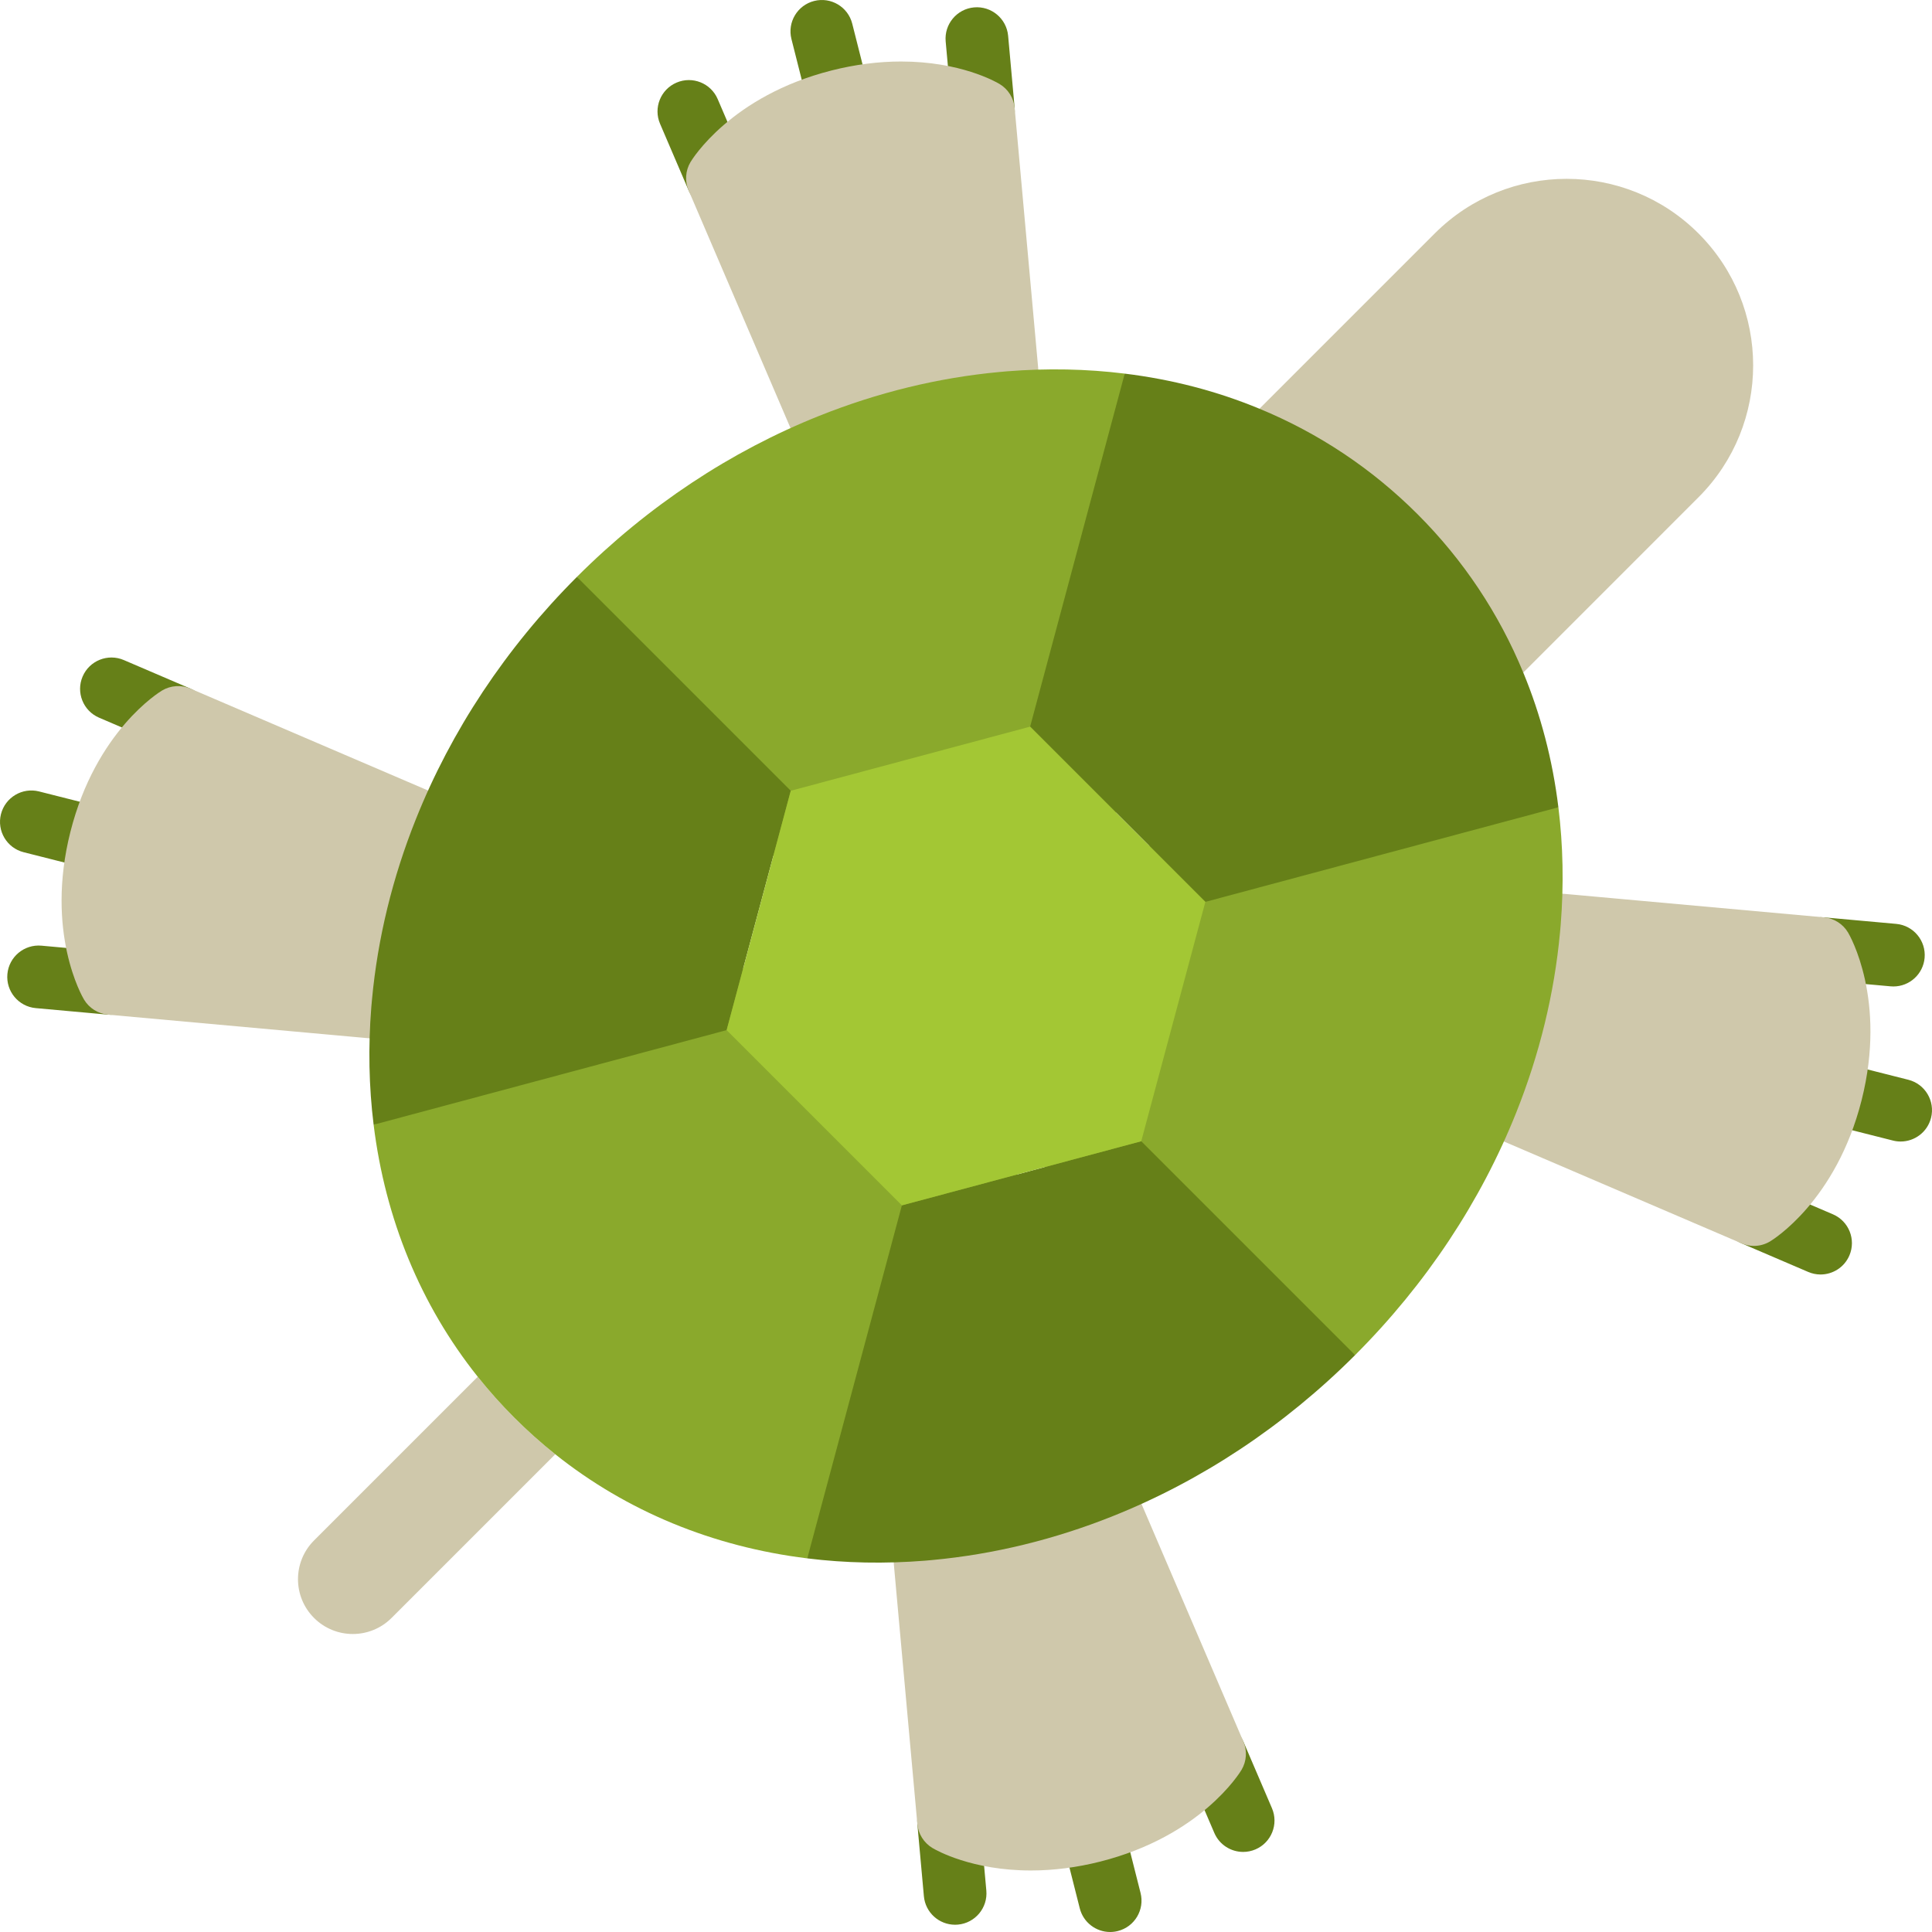
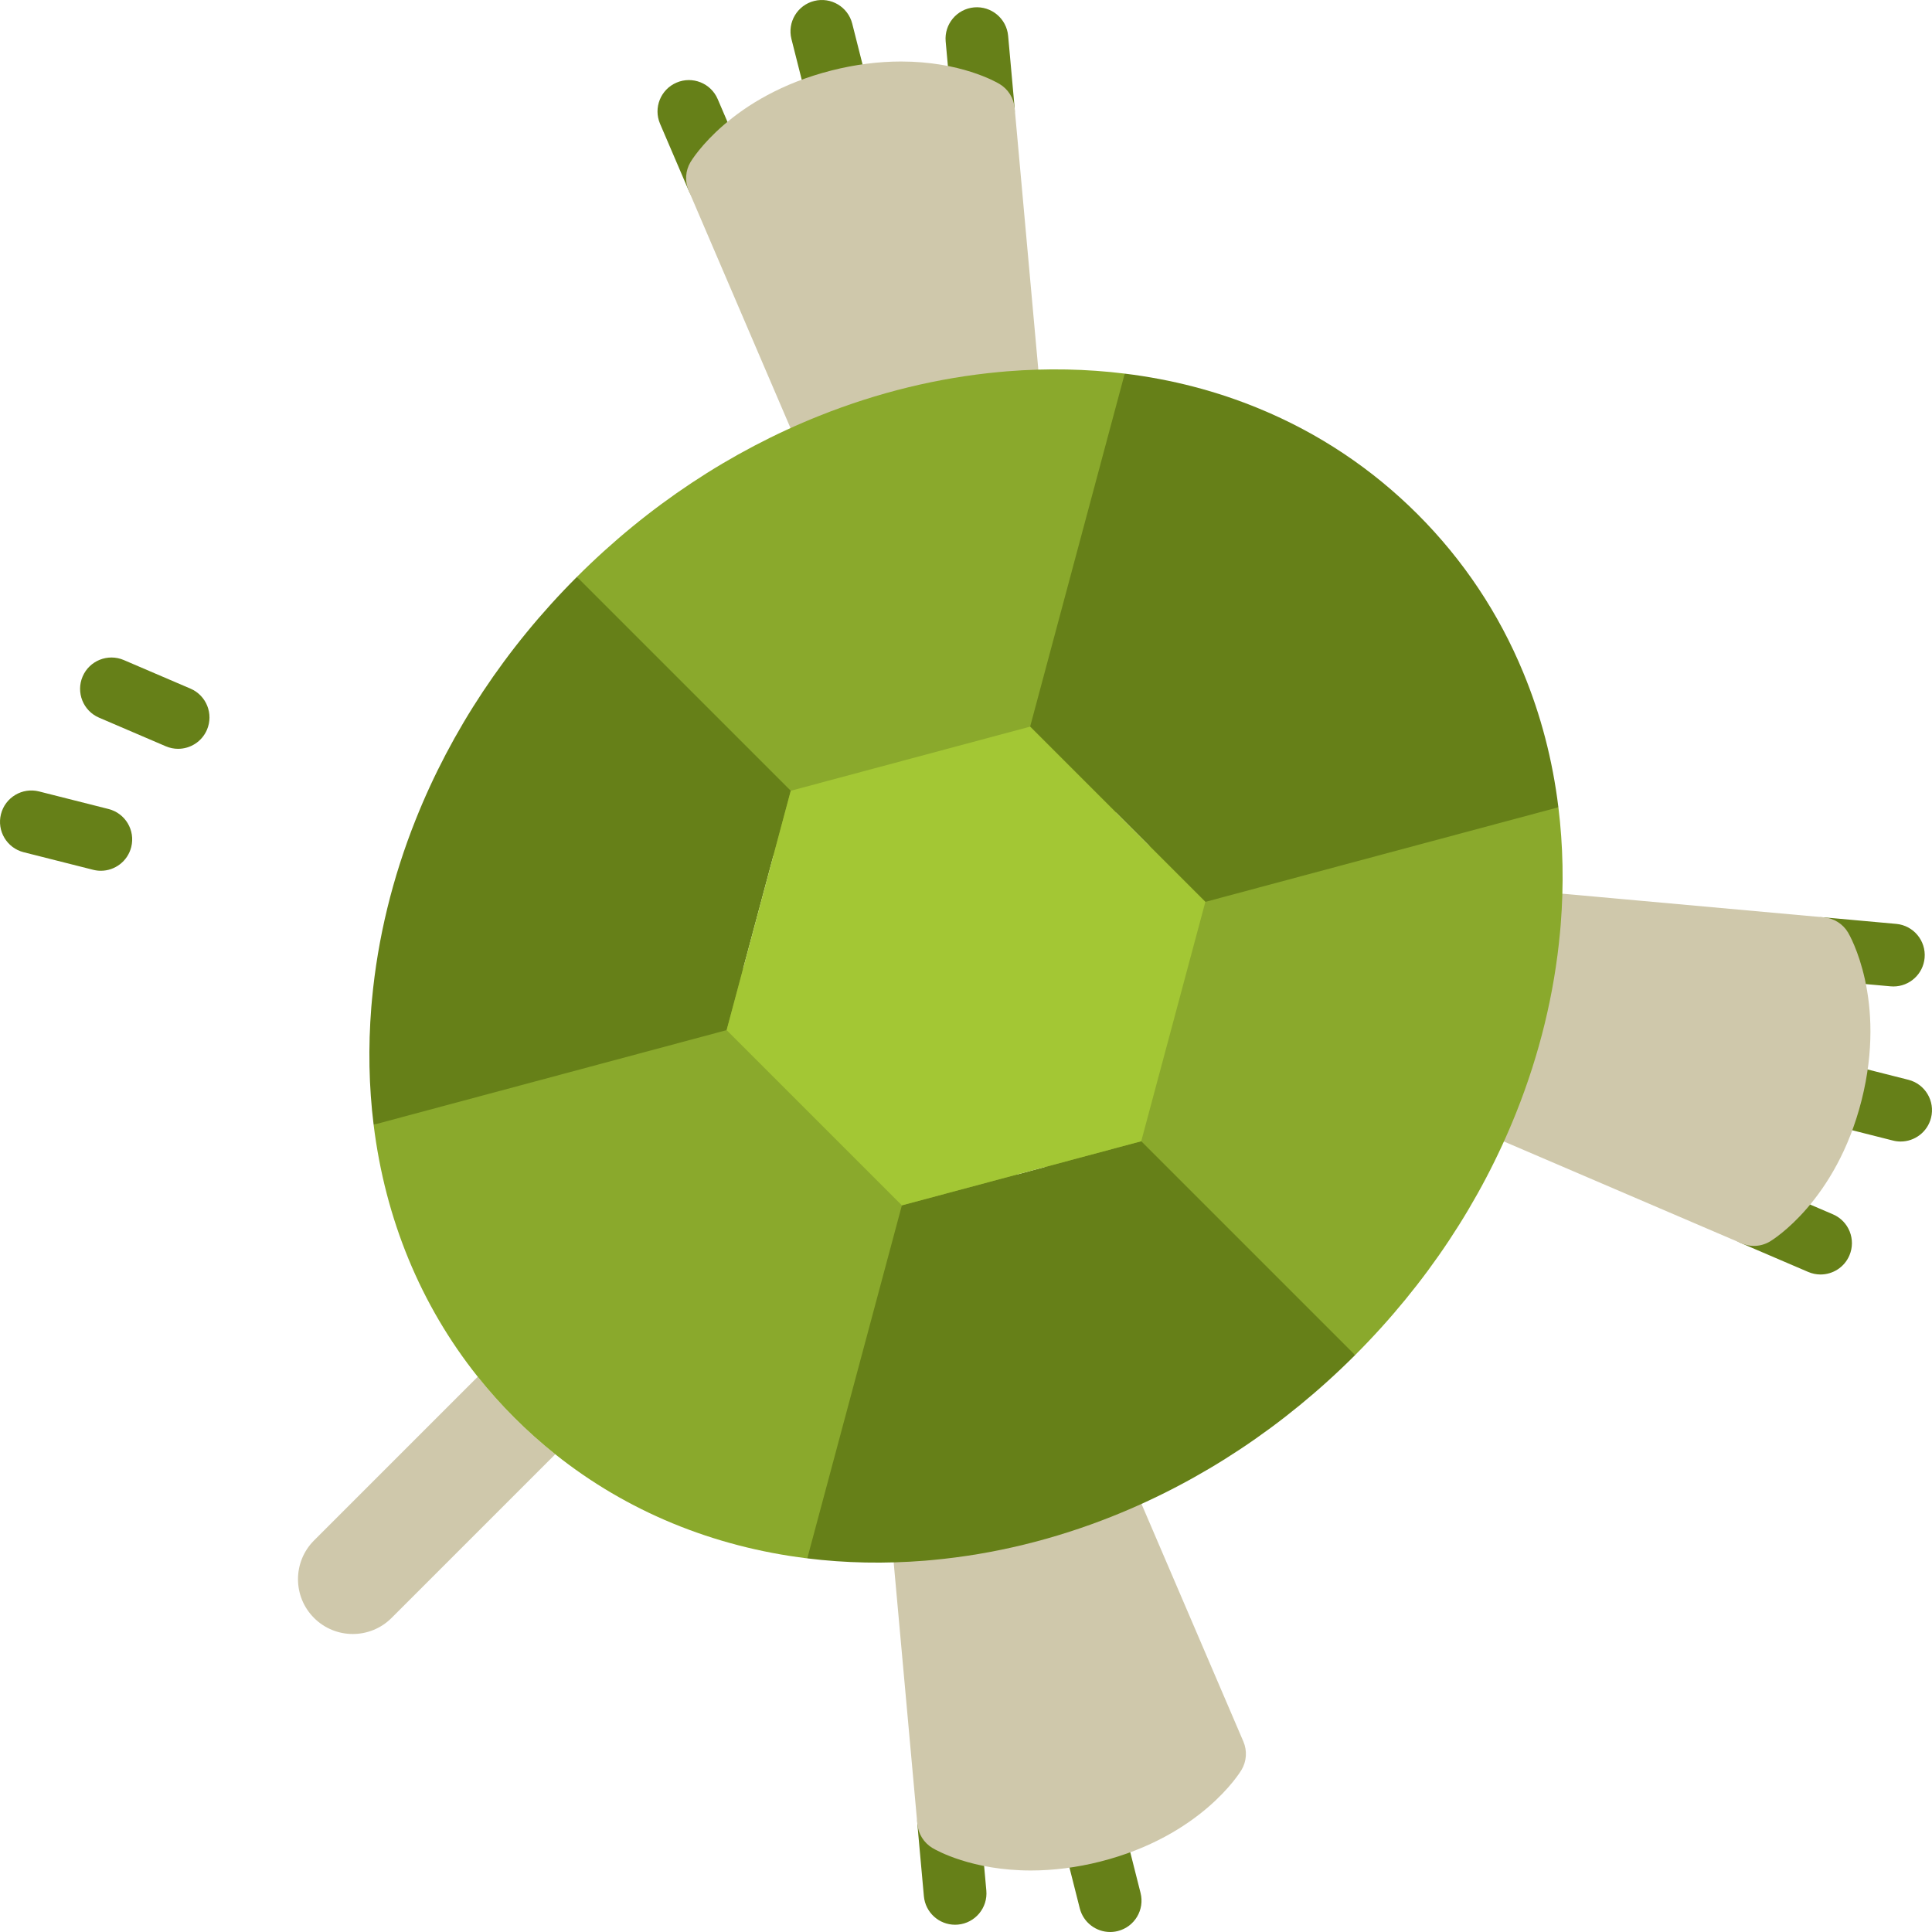
<svg xmlns="http://www.w3.org/2000/svg" height="800px" width="800px" version="1.1" id="Layer_1" viewBox="0 0 511.999 511.999" xml:space="preserve">
  <g>
    <path style="fill:#668018;" d="M501.775,261.422c-0.251,0-0.504-0.011-0.759-0.034l-19.148-1.733   c-4.57-0.414-7.94-4.454-7.526-9.024c0.414-4.57,4.454-7.944,9.024-7.525l19.148,1.732c4.57,0.414,7.94,4.454,7.526,9.024   C509.651,258.176,506.026,261.422,501.775,261.422z" />
    <path style="fill:#668018;" d="M503.696,302.514c-0.675,0-1.36-0.083-2.043-0.256l-18.411-4.655   c-4.45-1.124-7.143-5.643-6.02-10.091c1.126-4.45,5.654-7.142,10.091-6.019l18.411,4.655c4.45,1.124,7.143,5.643,6.02,10.091   C510.793,300.004,507.409,302.514,503.696,302.514z" />
    <path style="fill:#668018;" d="M482.464,337.753c-1.092,0-2.201-0.217-3.269-0.675l-17.672-7.576   c-4.219-1.808-6.17-6.693-4.363-10.911c1.81-4.217,6.694-6.173,10.911-4.363l17.672,7.576c4.219,1.808,6.17,6.693,4.363,10.911   C488.754,335.865,485.687,337.753,482.464,337.753z" />
    <path style="fill:#668018;" d="M253.103,510.074c-4.251,0-7.874-3.245-8.265-7.561l-1.732-19.15   c-0.413-4.57,2.957-8.61,7.526-9.024c4.559-0.4,8.61,2.956,9.024,7.526l1.732,19.15c0.413,4.57-2.957,8.61-7.526,9.024   C253.607,510.063,253.354,510.074,253.103,510.074z" />
    <path style="fill:#668018;" d="M294.197,511.999c-3.714,0-7.097-2.509-8.049-6.275l-4.655-18.411   c-1.124-4.449,1.57-8.967,6.019-10.091c4.446-1.127,8.968,1.569,10.092,6.019l4.655,18.411c1.124,4.449-1.57,8.967-6.019,10.091   C295.558,511.916,294.872,511.999,294.197,511.999z" />
-     <path style="fill:#668018;" d="M329.448,490.778c-3.224,0-6.29-1.887-7.641-5.036l-7.577-17.672   c-1.808-4.217,0.145-9.102,4.362-10.911c4.219-1.809,9.102,0.145,10.911,4.363l7.577,17.672c1.808,4.217-0.145,9.102-4.363,10.911   C331.65,490.561,330.539,490.778,329.448,490.778z" />
    <path style="fill:#668018;" d="M260.61,37.692c-4.251,0-7.874-3.245-8.265-7.561l-1.732-19.149c-0.413-4.57,2.957-8.61,7.526-9.024   c4.561-0.408,8.61,2.956,9.024,7.526l1.731,19.149c0.413,4.57-2.957,8.61-7.526,9.024C261.114,37.68,260.861,37.692,260.61,37.692z   " />
    <path style="fill:#668018;" d="M222.445,35.031c-3.714,0-7.097-2.509-8.049-6.275l-4.655-18.409   c-1.124-4.449,1.57-8.967,6.019-10.091c4.453-1.127,8.969,1.57,10.092,6.019l4.655,18.411c1.124,4.449-1.57,8.967-6.019,10.091   C223.804,34.949,223.119,35.031,222.445,35.031z" />
    <path style="fill:#668018;" d="M190.139,55.514c-3.224,0-6.29-1.887-7.641-5.036l-7.577-17.672   c-1.808-4.217,0.145-9.102,4.363-10.911s9.102,0.145,10.911,4.363l7.577,17.672c1.808,4.217-0.145,9.102-4.363,10.911   C192.341,55.297,191.23,55.514,190.139,55.514z" />
-     <path style="fill:#668018;" d="M29.392,268.928c-0.251,0-0.504-0.011-0.759-0.034l-19.148-1.732   c-4.57-0.414-7.94-4.454-7.526-9.024c0.413-4.571,4.457-7.932,9.024-7.526l19.148,1.733c4.57,0.414,7.94,4.454,7.526,9.024   C37.268,265.682,33.643,268.928,29.392,268.928z" />
    <path style="fill:#668018;" d="M26.728,230.761c-0.675,0-1.36-0.083-2.043-0.256L6.275,225.85c-4.45-1.124-7.143-5.643-6.02-10.091   c1.126-4.45,5.653-7.143,10.091-6.019l18.411,4.655c4.45,1.124,7.143,5.643,6.02,10.091   C33.825,228.252,30.443,230.761,26.728,230.761z" />
    <path style="fill:#668018;" d="M47.2,198.444c-1.092,0-2.201-0.216-3.269-0.675l-17.672-7.576   c-4.219-1.808-6.17-6.693-4.363-10.911c1.81-4.217,6.693-6.169,10.911-4.363l17.672,7.576c4.219,1.808,6.17,6.693,4.363,10.911   C53.489,196.557,50.423,198.444,47.2,198.444z" />
  </g>
  <g>
    <path style="fill:#CFC8AB;" d="M136.302,375.697c3.456,3.456,7.079,6.691,10.845,9.693l-43.382,43.382   c-5.672,5.672-14.867,5.672-20.539,0c-5.672-5.672-5.672-14.867,0-20.539l43.382-43.382   C129.611,368.618,132.846,372.241,136.302,375.697z" />
    <path style="fill:#CFC8AB;" d="M275.13,97.541l-6.235-68.903c-0.24-2.649-1.733-5.023-4.017-6.386   c-1.021-0.609-10.426-5.952-26.09-5.952c-5.991,0-12.171,0.794-18.372,2.362c-26.699,6.76-36.995,23.566-37.419,24.279   c-1.365,2.285-1.551,5.087-0.503,7.533l27.008,62.99c1.348,3.143,4.411,5.036,7.639,5.036l56.165-14.896   C274.682,101.914,275.331,99.709,275.13,97.541z" />
-     <path style="fill:#CFC8AB;" d="M113.465,209.501l-62.99-27.008c-2.445-1.05-5.247-0.862-7.533,0.503   c-0.713,0.425-17.518,10.721-24.279,37.423c-6.749,26.694,3.165,43.745,3.59,44.457c1.363,2.284,3.737,3.778,6.386,4.017   l69.016,6.248c0.25,0.023,0.5,0.034,0.749,0.034c1.948,0,3.843-0.685,5.345-1.948l14.157-53.008   C119.579,216.033,117.608,211.277,113.465,209.501z" />
    <path style="fill:#CFC8AB;" d="M329.507,461.524l-27.008-62.99c-1.777-4.143-6.533-6.115-10.719-4.441l-53.008,14.158   c-1.424,1.695-2.113,3.888-1.914,6.094l6.248,69.016c0.24,2.649,1.733,5.023,4.017,6.385c1.021,0.609,10.426,5.952,26.09,5.952   c5.991,0,12.171-0.794,18.372-2.362c26.699-6.76,36.995-23.566,37.419-24.279C330.369,466.772,330.555,463.97,329.507,461.524z" />
    <path style="fill:#CFC8AB;" d="M489.747,247.122c-1.363-2.284-3.737-3.778-6.387-4.017l-68.781-6.224   c-2.234-0.265-6.209,1.791-6.209,1.791l-14.276,53.107c0,0,0.299,8.941,4.442,10.718l62.99,27.008   c1.048,0.45,2.162,0.672,3.274,0.672c1.48,0,2.953-0.395,4.26-1.175c0.713-0.425,17.518-10.721,24.279-37.423   C500.086,264.887,490.172,247.835,489.747,247.122z" />
-     <path style="fill:#CFC8AB;" d="M450.121,61.868c-19.298-19.298-50.604-19.298-69.902,0l-46.45,46.45l69.902,69.891l0.066-0.033   l46.384-46.395C469.43,112.483,469.43,81.177,450.121,61.868z" />
  </g>
  <path style="fill:#8AA92C;" d="M412.987,213.936L295.6,224.963l2.464-125.951c-10.092-1.252-20.528-1.462-31.196-0.609  c-0.665,0.055-1.318,0.111-1.972,0.177c-16.274,1.507-32.337,5.45-47.757,11.61c-23.463,9.361-45.409,23.851-64.253,42.695  l66.357,94.333l-120.23,50.845c3.069,24.97,12.452,47.802,27.595,66.789c3.002,3.767,6.237,7.389,9.693,10.845  c3.456,3.456,7.079,6.691,10.845,9.693c18.988,15.144,41.82,24.527,66.789,27.595l58.243-106.432l86.935,52.56  c18.844-18.844,33.334-40.789,42.695-64.253c6.159-15.421,10.103-31.484,11.61-47.757c0.066-0.654,0.122-1.307,0.177-1.972  C414.449,234.463,414.239,224.028,412.987,213.936z" />
  <g>
    <path style="fill:#668018;" d="M98.404,266.867c0.055-0.665,0.111-1.318,0.177-1.972c1.507-16.274,5.45-32.337,11.61-47.757   c9.361-23.463,23.851-45.409,42.695-64.253l56.675,56.675l-16.994,63.433l-93.554,25.07   C97.762,287.97,97.551,277.535,98.404,266.867z" />
    <path style="fill:#668018;" d="M245.133,413.595c-10.668,0.853-21.104,0.643-31.196-0.609l25.07-93.554l63.433-16.994   l56.675,56.675c-18.844,18.844-40.789,33.334-64.253,42.695c-15.421,6.159-31.484,10.103-47.757,11.61   C246.451,413.484,245.797,413.54,245.133,413.595z" />
    <path style="fill:#668018;" d="M412.987,213.936l-93.554,25.07l-46.439-46.439l25.07-93.554   c12.507,1.529,24.482,4.653,35.704,9.306c15.631,6.447,29.789,15.842,41.93,27.983c12.13,12.13,21.525,26.288,27.972,41.908   C408.323,189.431,411.458,201.418,412.987,213.936z" />
  </g>
  <polygon style="fill:#A3C734;" points="319.433,239.005 302.439,302.438 239.006,319.432 192.567,272.993 209.561,209.56   272.994,192.566 " />
</svg>